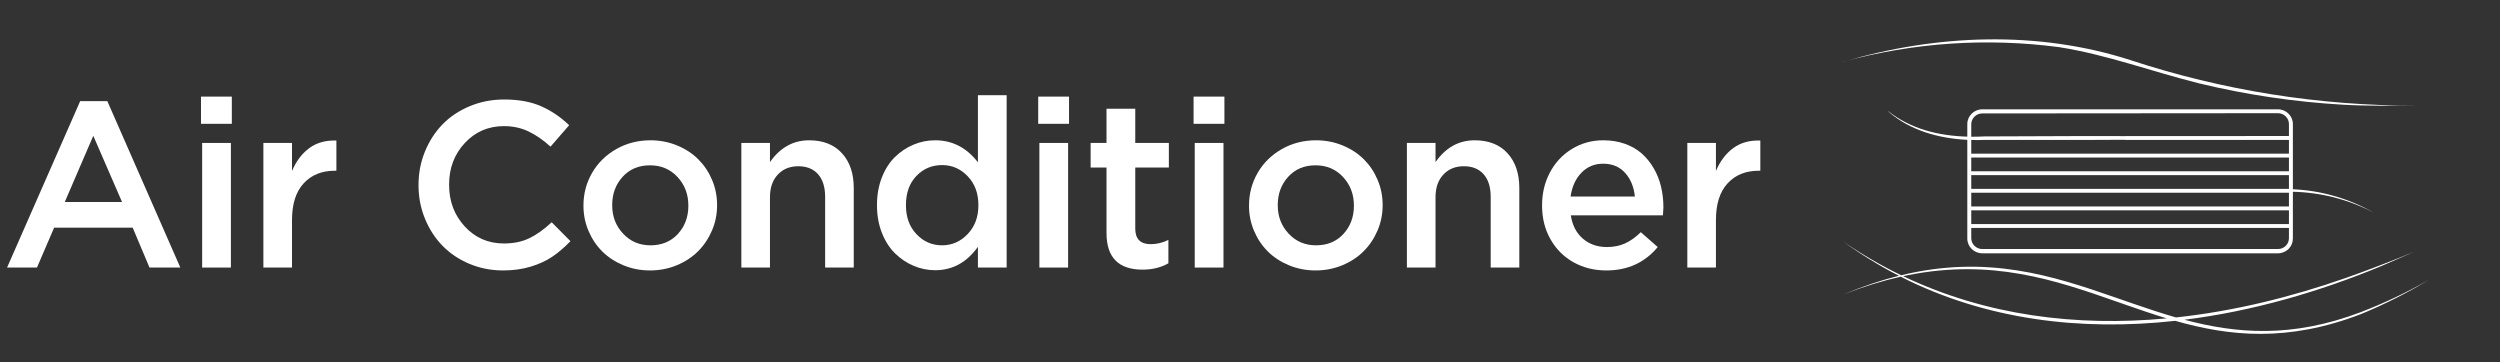
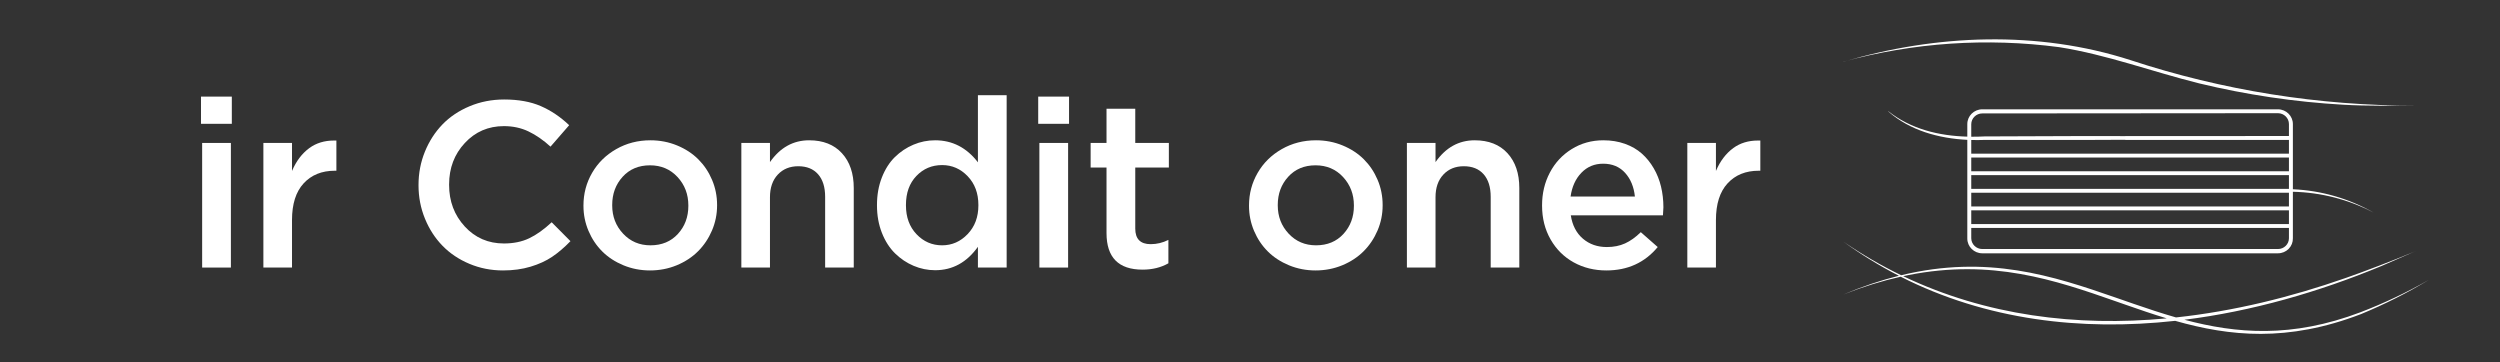
<svg xmlns="http://www.w3.org/2000/svg" width="221px" height="32px" viewBox="0 0 221 32" version="1.1">
  <rect x="0" y="0" width="221" height="32" fill="#333333" stroke="none" />
  <title>icon-m-10-4-1</title>
  <g id="works" stroke="none" stroke-width="1" fill="none" fill-rule="evenodd">
    <g id="画板" transform="translate(-1697, -4728)">
      <g id="icon-m-10-4-1" transform="translate(1697, 4728)">
        <rect id="矩形备份-5" x="0" y="0" width="221" height="32" />
        <g id="Air-Conditioner" transform="translate(0.625, 8.418)" fill="#FFFFFF" fill-rule="nonzero">
-           <path d="M0,15.234 L6.464,0.52 L8.862,0.52 L15.316,15.234 L12.591,15.234 L11.105,11.709 L4.159,11.709 L2.643,15.234 L0,15.234 Z M5.102,9.436 L10.163,9.436 L7.622,3.587 L5.102,9.436 Z" id="形状" />
          <path d="M17.143,2.527 L17.143,0.122 L19.868,0.122 L19.868,2.527 L17.143,2.527 Z M17.245,15.234 L17.245,4.219 L19.786,4.219 L19.786,15.234 L17.245,15.234 Z" id="形状" />
          <path d="M22.658,15.234 L22.658,4.219 L25.188,4.219 L25.188,6.695 C25.557,5.825 26.069,5.149 26.725,4.667 C27.333,4.226 28.057,4.005 28.897,4.005 C28.965,4.005 29.037,4.005 29.112,4.005 L29.112,6.675 L28.968,6.675 C27.821,6.675 26.904,7.047 26.218,7.79 C25.531,8.534 25.188,9.616 25.188,11.036 L25.188,15.234 L22.658,15.234 Z" id="路径" />
          <path d="M36.372,7.969 L36.372,7.928 C36.372,6.895 36.56,5.917 36.935,4.993 C37.311,4.069 37.827,3.268 38.482,2.588 C39.138,1.909 39.94,1.371 40.89,0.973 C41.839,0.576 42.857,0.377 43.943,0.377 C45.206,0.377 46.287,0.572 47.185,0.963 C48.083,1.354 48.918,1.916 49.69,2.649 L48.041,4.545 C47.399,3.961 46.75,3.512 46.094,3.2 C45.438,2.887 44.714,2.731 43.922,2.731 C42.543,2.731 41.39,3.229 40.465,4.224 C39.539,5.219 39.076,6.44 39.076,7.887 L39.076,7.928 C39.076,9.375 39.537,10.6 40.459,11.602 C41.381,12.604 42.536,13.105 43.922,13.105 C44.769,13.105 45.513,12.952 46.155,12.646 C46.797,12.34 47.46,11.868 48.143,11.23 L49.803,12.901 C49.256,13.465 48.715,13.927 48.179,14.287 C47.643,14.647 47.008,14.937 46.273,15.158 C45.539,15.379 44.728,15.489 43.84,15.489 C42.788,15.489 41.798,15.294 40.869,14.903 C39.94,14.513 39.148,13.981 38.493,13.308 C37.837,12.636 37.319,11.836 36.94,10.909 C36.561,9.981 36.372,9.001 36.372,7.969 Z" id="路径" />
          <path d="M50.953,9.783 L50.953,9.742 C50.953,8.702 51.208,7.743 51.717,6.863 C52.225,5.983 52.936,5.284 53.848,4.764 C54.759,4.244 55.768,3.984 56.875,3.984 C57.708,3.984 58.492,4.136 59.226,4.438 C59.96,4.74 60.585,5.148 61.101,5.661 C61.616,6.174 62.023,6.78 62.32,7.48 C62.617,8.179 62.765,8.92 62.765,9.701 L62.765,9.742 C62.765,10.516 62.615,11.255 62.315,11.958 C62.014,12.661 61.604,13.273 61.085,13.792 C60.566,14.312 59.938,14.725 59.2,15.031 C58.463,15.336 57.674,15.489 56.834,15.489 C56.007,15.489 55.227,15.338 54.493,15.036 C53.759,14.733 53.134,14.326 52.618,13.813 C52.103,13.3 51.696,12.694 51.399,11.994 C51.102,11.294 50.953,10.557 50.953,9.783 Z M53.494,9.742 C53.494,10.72 53.815,11.552 54.457,12.238 C55.099,12.925 55.905,13.268 56.875,13.268 C57.879,13.268 58.688,12.931 59.303,12.259 C59.917,11.586 60.225,10.761 60.225,9.783 L60.225,9.742 C60.225,8.757 59.906,7.919 59.267,7.23 C58.628,6.54 57.817,6.196 56.834,6.196 C55.837,6.196 55.031,6.534 54.416,7.21 C53.801,7.886 53.494,8.716 53.494,9.701 L53.494,9.742 Z" id="形状" />
          <path d="M64.91,15.234 L64.91,4.219 L67.44,4.219 L67.44,5.91 C68.342,4.626 69.496,3.984 70.903,3.984 C72.139,3.984 73.106,4.365 73.802,5.126 C74.499,5.887 74.847,6.912 74.847,8.203 L74.847,15.234 L72.317,15.234 L72.317,8.978 C72.317,8.122 72.109,7.458 71.692,6.985 C71.275,6.513 70.691,6.277 69.94,6.277 C69.196,6.277 68.593,6.523 68.132,7.016 C67.671,7.508 67.44,8.176 67.44,9.018 L67.44,15.234 L64.91,15.234 Z" id="路径" />
          <path d="M76.9,9.742 L76.9,9.701 C76.9,8.818 77.043,8.01 77.33,7.276 C77.617,6.542 78.001,5.939 78.482,5.467 C78.964,4.995 79.51,4.63 80.122,4.372 C80.733,4.113 81.373,3.984 82.042,3.984 C83.565,3.984 84.826,4.633 85.823,5.931 L85.823,0 L88.363,0 L88.363,15.234 L85.823,15.234 L85.823,13.4 C84.839,14.779 83.579,15.469 82.042,15.469 C81.387,15.469 80.753,15.34 80.142,15.082 C79.531,14.823 78.983,14.457 78.498,13.981 C78.013,13.505 77.625,12.901 77.335,12.167 C77.045,11.433 76.9,10.625 76.9,9.742 Z M79.461,9.742 C79.461,10.781 79.772,11.629 80.393,12.284 C81.015,12.94 81.769,13.268 82.657,13.268 C83.531,13.268 84.284,12.936 84.916,12.274 C85.548,11.612 85.864,10.768 85.864,9.742 L85.864,9.701 C85.864,8.668 85.55,7.823 84.921,7.164 C84.293,6.505 83.538,6.175 82.657,6.175 C81.756,6.175 80.997,6.496 80.383,7.138 C79.768,7.78 79.461,8.635 79.461,9.701 L79.461,9.742 Z" id="形状" />
-           <path d="M91.153,2.527 L91.153,0.122 L93.878,0.122 L93.878,2.527 L91.153,2.527 Z M91.256,15.234 L91.256,4.219 L93.796,4.219 L93.796,15.234 L91.256,15.234 Z" id="形状" />
+           <path d="M91.153,2.527 L91.153,0.122 L93.878,0.122 L93.878,2.527 L91.153,2.527 Z M91.256,15.234 L91.256,4.219 L93.796,4.219 L93.796,15.234 L91.256,15.234 " id="形状" />
          <path d="M95.787,6.389 L95.787,4.219 L97.191,4.219 L97.191,1.192 L99.732,1.192 L99.732,4.219 L102.702,4.219 L102.702,6.389 L99.732,6.389 L99.732,11.79 C99.732,12.707 100.186,13.166 101.094,13.166 C101.64,13.166 102.163,13.04 102.661,12.789 L102.661,14.857 C102.006,15.231 101.244,15.418 100.377,15.418 C98.253,15.418 97.191,14.341 97.191,12.188 L97.191,6.389 L95.787,6.389 Z" id="路径" />
-           <path d="M104.888,2.527 L104.888,0.122 L107.613,0.122 L107.613,2.527 L104.888,2.527 Z M104.99,15.234 L104.99,4.219 L107.531,4.219 L107.531,15.234 L104.99,15.234 Z" id="形状" />
          <path d="M109.788,9.783 L109.788,9.742 C109.788,8.702 110.043,7.743 110.552,6.863 C111.06,5.983 111.771,5.284 112.682,4.764 C113.594,4.244 114.603,3.984 115.71,3.984 C116.543,3.984 117.327,4.136 118.061,4.438 C118.795,4.74 119.42,5.148 119.936,5.661 C120.451,6.174 120.858,6.78 121.155,7.48 C121.452,8.179 121.6,8.92 121.6,9.701 L121.6,9.742 C121.6,10.516 121.45,11.255 121.15,11.958 C120.849,12.661 120.439,13.273 119.92,13.792 C119.401,14.312 118.773,14.725 118.035,15.031 C117.298,15.336 116.509,15.489 115.669,15.489 C114.842,15.489 114.062,15.338 113.328,15.036 C112.594,14.733 111.969,14.326 111.453,13.813 C110.937,13.3 110.531,12.694 110.234,11.994 C109.937,11.294 109.788,10.557 109.788,9.783 Z M112.329,9.742 C112.329,10.72 112.65,11.552 113.292,12.238 C113.934,12.925 114.74,13.268 115.71,13.268 C116.714,13.268 117.523,12.931 118.138,12.259 C118.752,11.586 119.06,10.761 119.06,9.783 L119.06,9.742 C119.06,8.757 118.74,7.919 118.102,7.23 C117.463,6.54 116.652,6.196 115.669,6.196 C114.672,6.196 113.866,6.534 113.251,7.21 C112.636,7.886 112.329,8.716 112.329,9.701 L112.329,9.742 Z" id="形状" />
          <path d="M123.745,15.234 L123.745,4.219 L126.275,4.219 L126.275,5.91 C127.177,4.626 128.331,3.984 129.738,3.984 C130.974,3.984 131.941,4.365 132.637,5.126 C133.334,5.887 133.682,6.912 133.682,8.203 L133.682,15.234 L131.152,15.234 L131.152,8.978 C131.152,8.122 130.944,7.458 130.527,6.985 C130.11,6.513 129.526,6.277 128.775,6.277 C128.031,6.277 127.428,6.523 126.967,7.016 C126.506,7.508 126.275,8.176 126.275,9.018 L126.275,15.234 L123.745,15.234 Z" id="路径" />
          <path d="M135.694,9.762 L135.694,9.721 C135.694,8.675 135.922,7.716 136.38,6.843 C136.838,5.97 137.483,5.275 138.316,4.759 C139.149,4.243 140.082,3.984 141.113,3.984 C141.803,3.984 142.438,4.088 143.019,4.295 C143.599,4.502 144.096,4.789 144.509,5.156 C144.922,5.523 145.274,5.956 145.564,6.456 C145.855,6.955 146.07,7.497 146.21,8.081 C146.35,8.665 146.42,9.276 146.42,9.915 C146.42,10.044 146.406,10.279 146.379,10.618 L138.234,10.618 C138.371,11.501 138.728,12.189 139.305,12.682 C139.882,13.174 140.587,13.421 141.42,13.421 C142.021,13.421 142.558,13.314 143.029,13.1 C143.5,12.886 143.964,12.554 144.422,12.106 L145.918,13.421 C144.77,14.8 143.258,15.489 141.379,15.489 C140.314,15.489 139.351,15.251 138.49,14.776 C137.63,14.3 136.949,13.624 136.447,12.748 C135.945,11.872 135.694,10.876 135.694,9.762 Z M138.214,8.957 L143.9,8.957 C143.811,8.101 143.522,7.403 143.034,6.863 C142.546,6.323 141.898,6.053 141.093,6.053 C140.328,6.053 139.687,6.32 139.172,6.853 C138.656,7.386 138.337,8.088 138.214,8.957 Z" id="形状" />
          <path d="M148.534,15.234 L148.534,4.219 L151.064,4.219 L151.064,6.695 C151.433,5.825 151.945,5.149 152.601,4.667 C153.209,4.226 153.932,4.005 154.773,4.005 C154.841,4.005 154.913,4.005 154.988,4.005 L154.988,6.675 L154.844,6.675 C153.697,6.675 152.78,7.047 152.094,7.79 C151.407,8.534 151.064,9.616 151.064,11.036 L151.064,15.234 L148.534,15.234 Z" id="路径" />
        </g>
        <path d="M162.953,21.362 C164.613,22.501 166.32,23.487 168.064,24.33 C175.688,22.489 181.446,24.369 187.046,26.314 L187.844,26.591 L187.844,26.591 L188.64,26.867 C189.874,27.292 191.107,27.703 192.359,28.061 C197.433,27.514 202.499,26.28 207.389,24.563 C208.846,24.061 211.676,22.979 213.27,22.313 L213.567,22.187 L210.533,23.512 C204.967,25.824 199.052,27.524 193.102,28.267 C197.695,29.49 202.584,29.906 208.658,27.606 C210.746,26.807 212.769,25.849 214.708,24.742 C212.794,25.899 210.792,26.91 208.72,27.764 C202.2,30.272 197.095,29.725 192.288,28.363 C183.957,29.28 175.583,28.294 168.021,24.462 C166.422,24.817 164.738,25.33 162.953,26.033 C164.676,25.307 166.307,24.765 167.861,24.378 C166.181,23.519 164.542,22.516 162.953,21.362 Z M168.703,24.317 L168.24,24.414 C175.568,27.908 183.553,28.889 191.54,28.144 C190.303,27.771 189.083,27.351 187.859,26.923 L187.067,26.646 C181.649,24.748 176.084,22.856 168.703,24.317 Z M201.374,9.663 C202.102,9.667 202.691,10.25 202.691,10.968 L202.691,16.73 C205.2,16.84 207.652,17.546 209.836,18.799 C207.627,17.638 205.179,17.008 202.691,16.952 L202.691,21.06 C202.7,21.41 202.566,21.749 202.318,22 C202.07,22.251 201.729,22.392 201.374,22.392 L175.234,22.392 C174.506,22.392 173.914,21.812 173.91,21.094 L173.91,12.362 C171.384,12.238 168.849,11.539 166.933,9.862 L166.933,9.835 C168.916,11.412 171.41,12.01 173.91,12.079 L173.91,10.968 C173.91,10.247 174.503,9.663 175.234,9.663 L201.374,9.663 Z M202.342,20.152 L174.259,20.152 L174.259,21.06 C174.262,21.588 174.698,22.014 175.234,22.014 L201.374,22.014 C201.909,22.014 202.342,21.587 202.342,21.06 L202.342,20.152 Z M202.342,18.593 L174.259,18.593 L174.259,19.809 L202.342,19.809 L202.342,18.593 Z M202.342,17.04 L174.259,17.04 L174.259,18.249 L202.342,18.249 L202.342,17.04 Z M202.342,15.481 L174.259,15.481 L174.259,16.697 L202.342,16.697 L202.342,15.481 Z M202.342,13.928 L174.259,13.928 L174.259,15.137 L202.342,15.137 L202.342,13.928 Z M187.879,12.356 C186.681,12.361 185.537,12.365 184.484,12.37 L175.423,12.37 C175.037,12.384 174.649,12.386 174.259,12.375 L174.259,13.585 L202.342,13.585 L202.342,12.369 L187.879,12.37 L187.879,12.356 Z M201.374,10.006 L175.234,10.027 C174.695,10.027 174.259,10.458 174.259,10.989 L174.259,12.086 C174.648,12.089 175.036,12.08 175.423,12.06 L184.484,12.026 C185.539,12.026 186.682,12.028 187.877,12.032 L187.879,12.026 L202.342,12.025 L202.342,10.968 C202.342,10.44 201.91,10.01 201.374,10.006 Z M162.953,5.459 C171.171,3.027 180.128,2.67 188.332,5.314 C196.47,7.99 204.993,9.35 213.572,9.34 C211.432,9.34 209.285,9.381 207.138,9.258 C202.851,9.012 198.595,8.382 194.424,7.375 C190.277,6.345 186.241,4.827 182.017,4.167 C175.639,3.325 169.154,3.762 162.953,5.452 L162.953,5.459 Z" id="形状结合" fill="#FFFFFF" fill-rule="nonzero" />
      </g>
    </g>
  </g>
</svg>